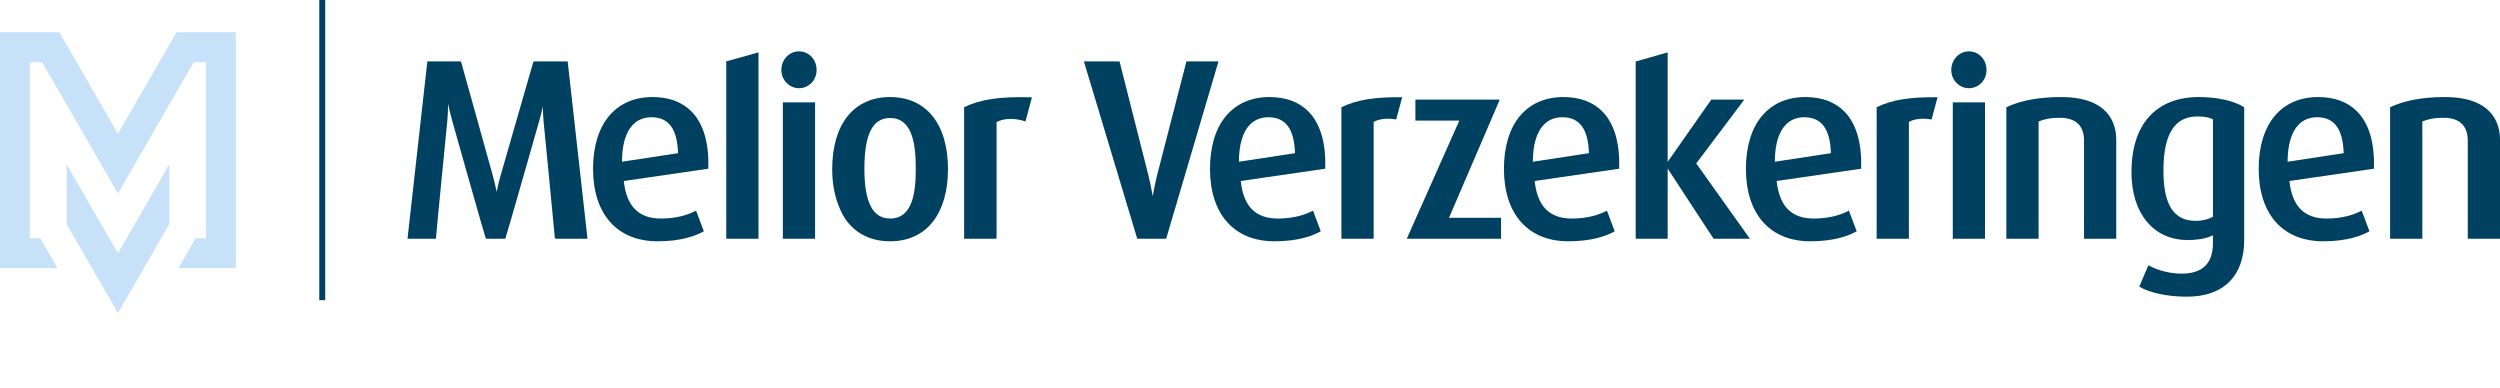
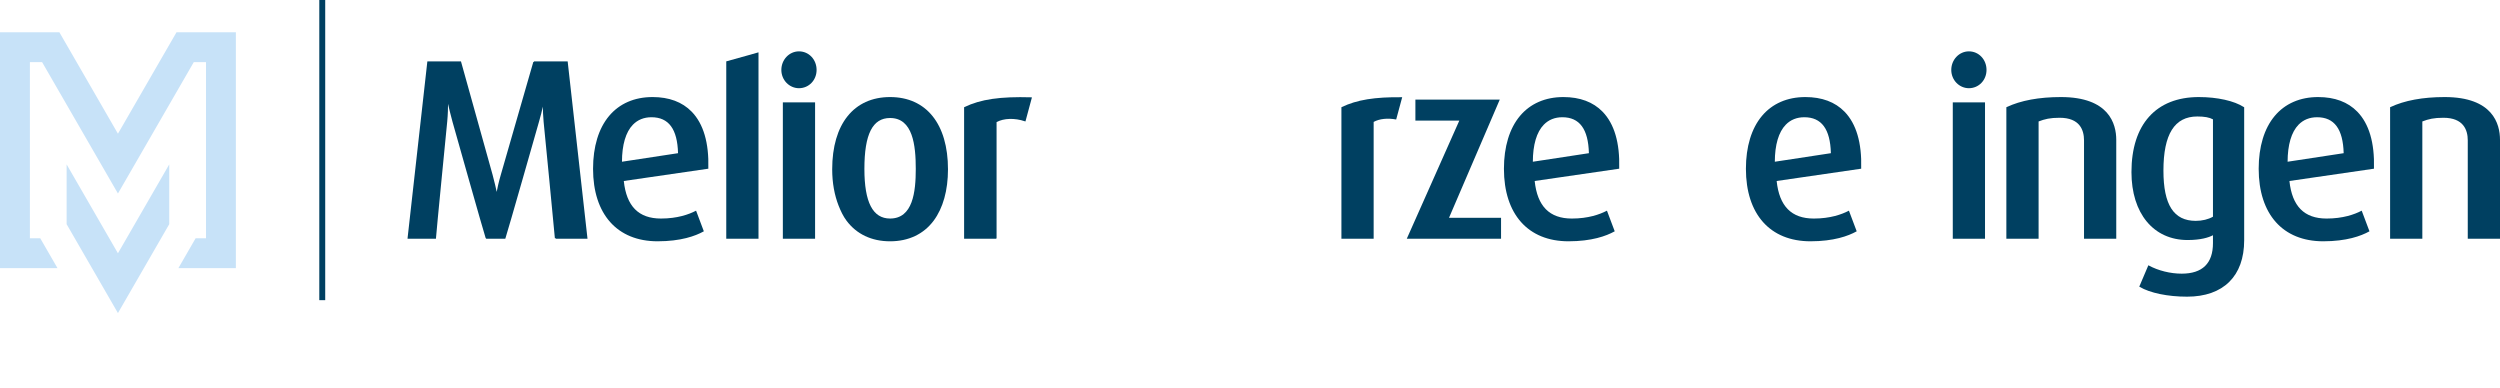
<svg xmlns="http://www.w3.org/2000/svg" xmlns:ns1="http://www.inkscape.org/namespaces/inkscape" xmlns:ns2="http://sodipodi.sourceforge.net/DTD/sodipodi-0.dtd" id="svg2" version="1.1" ns1:version="0.92.4 (5da689c313, 2019-01-14)" width="354.331" height="55" xml:space="preserve" ns2:docname="PanelSlide-Melior-LG-RGB-354x55.svg">
  <defs id="defs6">
    <clipPath clipPathUnits="userSpaceOnUse" id="clipPath24">
-       <path d="M 0,35.495 H 283.465 V 0 H 0 Z" id="path26" ns1:connector-curvature="0" />
-     </clipPath>
+       </clipPath>
  </defs>
  <ns2:namedview pagecolor="#ffffff" bordercolor="#666666" borderopacity="1" objecttolerance="10" gridtolerance="10" guidetolerance="10" ns1:pageopacity="0" ns1:pageshadow="2" ns1:window-width="1920" ns1:window-height="1017" id="namedview4" showgrid="false" ns1:zoom="2.8178006" ns1:cx="130.69079" ns1:cy="38.00978" ns1:window-x="-8" ns1:window-y="-8" ns1:window-maximized="1" ns1:current-layer="g10" />
  <g id="g10" ns1:groupmode="layer" ns1:label="Melior LG  FC" transform="matrix(1.25,0,0,-1.25,0,55)" style="display:inline">
    <g id="g1047" transform="translate(-0.852,2.542)">
      <g style="fill:#004061;fill-opacity:1" transform="translate(86.85,35.523)" id="g12">
        <path id="path14" style="fill:#004061;fill-opacity:1;fill-rule:nonzero;stroke:none" d="m 0,0 -1.16,-0.33 -2.49,-0.694 v -20.111 h 3.655 v 21.13 L 0,-0.006 Z" ns1:connector-curvature="0" />
      </g>
      <g style="fill:#004061;fill-opacity:1" transform="translate(93.268,29.851)" id="g16">
        <path id="path18" style="fill:#004061;fill-opacity:1;fill-rule:nonzero;stroke:none" d="M 0,0 H -3.649 V 0 H -3.652 V -15.462 H 0.003 V 0 Z" ns1:connector-curvature="0" />
      </g>
      <g style="fill:#004061;fill-opacity:1" transform="translate(65.218,34.493)" id="g28">
        <path id="path30" style="fill:#004061;fill-opacity:1;fill-rule:nonzero;stroke:none" d="m 0,0 h -3.811 l -0.015,-0.055 h -0.069 l -3.68,-12.779 c -0.258,-0.876 -0.405,-1.592 -0.473,-1.96 -0.077,0.377 -0.23,1.078 -0.464,1.937 L -12.086,-0.04 -12.098,0 h -3.81 l -0.007,-0.055 h -0.001 l -2.23,-19.922 -0.007,-0.068 h 0.002 l -0.007,-0.06 h 3.222 l 0.003,0.052 c 0.029,0.574 1.266,13.123 1.278,13.251 0.076,0.806 0.09,1.555 0.091,1.993 0.094,-0.429 0.273,-1.201 0.502,-2.023 0.145,-0.515 3.555,-12.599 3.756,-13.172 l 0.014,-0.041 h 0.029 c 0.002,-0.006 0.006,-0.018 0.008,-0.023 l 0.013,-0.037 h 2.17 l 0.012,0.037 c 0.231,0.662 3.772,13.101 3.808,13.226 0.193,0.654 0.34,1.269 0.439,1.717 0.006,-0.452 0.026,-1.075 0.087,-1.726 0.013,-0.127 1.242,-12.652 1.27,-13.136 l 0.004,-0.058 h 0.098 c 0,-0.002 0,-0.007 0,-0.009 l 0.004,-0.051 h 3.6 L 0.005,-0.048 Z" ns1:connector-curvature="0" />
      </g>
      <g style="fill:#004061;fill-opacity:1" transform="translate(141.327,23.12)" id="g32">
-         <path id="path34" style="fill:#004061;fill-opacity:1;fill-rule:nonzero;stroke:none" d="m 0,0 c 0.004,1.915 0.427,3.366 1.242,4.2 0.548,0.56 1.255,0.844 2.102,0.844 1.959,0 2.94,-1.343 3.013,-4.076 z m 3.46,7.333 c -2.043,0 -3.745,-0.74 -4.92,-2.141 -1.19,-1.417 -1.819,-3.489 -1.819,-5.992 0,-5.149 2.737,-8.221 7.321,-8.221 2.636,0 4.282,0.604 5.199,1.111 L 9.282,-7.888 8.423,-5.605 8.401,-5.548 8.347,-5.576 C 7.583,-5.971 6.282,-6.442 4.419,-6.442 c -2.533,0 -3.911,1.393 -4.212,4.258 l 9.539,1.387 0.045,0.006 10e-4,0.047 C 9.872,2.145 9.237,4.304 7.903,5.675 6.833,6.775 5.338,7.333 3.46,7.333" ns1:connector-curvature="0" />
-       </g>
+         </g>
      <g style="fill:#004061;fill-opacity:1" transform="translate(174.655,23.12)" id="g36">
        <path id="path38" style="fill:#004061;fill-opacity:1;fill-rule:nonzero;stroke:none" d="m 0,0 c 0.004,1.915 0.428,3.366 1.243,4.2 0.547,0.56 1.254,0.844 2.102,0.844 1.958,0 2.94,-1.343 3.012,-4.076 z m 3.46,7.333 c -2.043,0 -3.744,-0.74 -4.92,-2.141 -1.189,-1.417 -1.818,-3.489 -1.818,-5.992 0,-5.149 2.736,-8.221 7.32,-8.221 2.636,0 4.283,0.604 5.199,1.111 L 9.283,-7.888 8.424,-5.605 8.402,-5.548 8.348,-5.576 C 7.583,-5.971 6.282,-6.442 4.42,-6.442 c -2.533,0 -3.912,1.393 -4.212,4.258 l 9.538,1.387 0.046,0.006 v 0.047 C 9.873,2.145 9.237,4.304 7.903,5.675 6.833,6.775 5.338,7.333 3.46,7.333" ns1:connector-curvature="0" />
      </g>
      <g style="fill:#004061;fill-opacity:1" transform="translate(202.092,23.12)" id="g40">
        <path id="path42" style="fill:#004061;fill-opacity:1;fill-rule:nonzero;stroke:none" d="m 0,0 c 0.004,1.915 0.428,3.366 1.243,4.2 0.547,0.56 1.254,0.844 2.102,0.844 1.958,0 2.94,-1.343 3.012,-4.076 z m 3.46,7.333 c -2.043,0 -3.744,-0.74 -4.92,-2.141 -1.189,-1.417 -1.818,-3.489 -1.818,-5.992 0,-5.149 2.736,-8.221 7.32,-8.221 2.636,0 4.283,0.604 5.199,1.111 L 9.283,-7.888 8.424,-5.605 8.402,-5.548 8.348,-5.576 C 7.583,-5.971 6.282,-6.442 4.42,-6.442 c -2.533,0 -3.912,1.393 -4.212,4.258 l 9.538,1.387 0.046,0.006 10e-4,0.047 C 9.873,2.145 9.237,4.304 7.904,5.675 6.833,6.775 5.338,7.333 3.46,7.333" ns1:connector-curvature="0" />
      </g>
      <g style="fill:#004061;fill-opacity:1" transform="translate(260.234,23.12)" id="g44">
        <path id="path46" style="fill:#004061;fill-opacity:1;fill-rule:nonzero;stroke:none" d="m 0,0 c 0.004,1.915 0.428,3.366 1.242,4.2 0.548,0.56 1.255,0.844 2.102,0.844 1.959,0 2.94,-1.343 3.013,-4.076 z m 3.46,7.333 c -2.043,0 -3.745,-0.74 -4.92,-2.141 -1.19,-1.417 -1.819,-3.489 -1.819,-5.992 0,-5.149 2.737,-8.221 7.321,-8.221 2.636,0 4.283,0.604 5.199,1.111 L 9.282,-7.888 8.423,-5.605 8.401,-5.548 8.347,-5.576 C 7.583,-5.971 6.282,-6.442 4.419,-6.442 c -2.533,0 -3.911,1.393 -4.212,4.258 l 9.539,1.387 0.045,0.006 10e-4,0.047 C 9.872,2.145 9.237,4.304 7.903,5.675 6.833,6.775 5.338,7.333 3.46,7.333" ns1:connector-curvature="0" />
      </g>
      <g style="fill:#004061;fill-opacity:1" transform="translate(98.862,22.306)" id="g48">
        <path id="path50" style="fill:#004061;fill-opacity:1;fill-rule:nonzero;stroke:none" d="M 0,0 C 0,3.938 0.925,5.772 2.913,5.772 5.494,5.772 5.826,2.688 5.826,0 5.826,-2.62 5.494,-5.627 2.913,-5.627 0.953,-5.627 0,-3.787 0,0 m 2.913,8.147 c -4.11,0 -6.564,-3.062 -6.564,-8.192 0,-1.557 0.262,-2.933 0.723,-4.113 0.002,-0.003 0.002,-0.005 0.004,-0.008 0.244,-0.623 0.527,-1.207 0.893,-1.699 1.141,-1.532 2.851,-2.343 4.944,-2.343 2.094,0 3.804,0.811 4.945,2.343 1.059,1.425 1.62,3.437 1.62,5.82 0,5.13 -2.454,8.192 -6.565,8.192" ns1:connector-curvature="0" />
      </g>
      <g style="fill:#004061;fill-opacity:1" transform="translate(117.849,30.422)" id="g52">
        <path id="path54" style="fill:#004061;fill-opacity:1;fill-rule:nonzero;stroke:none" d="M 0,0 -0.069,0.002 C -3.599,0.104 -5.8,-0.215 -7.65,-1.108 l -0.031,-0.015 v -14.911 h 3.655 v 0.06 H -4 V -2.81 c 0.812,0.448 2.067,0.485 3.211,0.093 l 0.062,-0.02 0.71,2.633 0.02,0.075 h -0.011 z" ns1:connector-curvature="0" />
      </g>
      <g style="fill:#004061;fill-opacity:1" transform="translate(139.011,34.493)" id="g56">
-         <path id="path58" style="fill:#004061;fill-opacity:1;fill-rule:nonzero;stroke:none" d="m 0,0 h -3.633 l -3.324,-12.887 c -0.233,-0.935 -0.431,-2.013 -0.498,-2.392 -0.068,0.379 -0.266,1.457 -0.5,2.392 L -11.209,-0.042 -11.219,0 h -4.04 l 6.036,-20.066 0.013,-0.039 h 3.277 l 5.912,20.035 z" ns1:connector-curvature="0" />
-       </g>
+         </g>
      <g style="fill:#004061;fill-opacity:1" transform="translate(170.904,30.163)" id="g60">
        <path id="path62" style="fill:#004061;fill-opacity:1;fill-rule:nonzero;stroke:none" d="m 0,0 h -9.566 v -2.376 h 4.982 l -5.958,-13.398 H 0.146 v 2.376 h -5.9 z" ns1:connector-curvature="0" />
      </g>
      <g style="fill:#004061;fill-opacity:1" transform="translate(198.563,30.075)" id="g64">
-         <path id="path66" style="fill:#004061;fill-opacity:1;fill-rule:nonzero;stroke:none" d="M 0,0 0.066,0.087 H -3.676 L -8.621,-6.969 V 5.443 l -3.626,-1.032 v -20.098 h 3.626 v 7.953 l 5.19,-7.928 0.015,-0.025 h 4.118 l -6.083,8.54 z" ns1:connector-curvature="0" />
-       </g>
+         </g>
      <g style="fill:#004061;fill-opacity:1" transform="translate(234.532,30.453)" id="g68">
        <path id="path70" style="fill:#004061;fill-opacity:1;fill-rule:nonzero;stroke:none" d="m 0,0 c -2.48,0 -4.551,-0.384 -6.156,-1.139 l -0.031,-0.015 v -14.911 h 3.655 v 13.299 c 0.701,0.272 1.298,0.418 2.387,0.418 2.285,0 2.764,-1.392 2.764,-2.561 V -16.065 H 6.274 V -4.85 C 6.274,-3.039 5.458,0 0,0" ns1:connector-curvature="0" />
      </g>
      <g style="fill:#004061;fill-opacity:1" transform="translate(251.771,16.887)" id="g72">
        <path id="path74" style="fill:#004061;fill-opacity:1;fill-rule:nonzero;stroke:none" d="m 0,0 c -0.53,-0.304 -1.221,-0.471 -1.95,-0.471 -2.501,0 -3.666,1.811 -3.666,5.7 0,4.128 1.256,6.135 3.84,6.135 0.81,0 1.36,-0.1 1.776,-0.326 z m -1.602,13.566 c -4.855,0 -7.64,-3.102 -7.64,-8.511 0,-4.677 2.497,-7.699 6.362,-7.699 1.509,0 2.391,0.287 2.88,0.544 v -0.896 c 0,-2.297 -1.194,-3.462 -3.548,-3.462 -1.277,0 -2.669,0.346 -3.723,0.923 l -0.053,0.03 -1.012,-2.381 -0.019,-0.045 0.041,-0.024 c 1.181,-0.696 3.191,-1.112 5.375,-1.112 4.117,0 6.478,2.33 6.478,6.391 v 15.084 l -0.025,0.015 c -1.105,0.716 -3.017,1.143 -5.116,1.143" ns1:connector-curvature="0" />
      </g>
      <g style="fill:#004061;fill-opacity:1" transform="translate(278.043,30.453)" id="g76">
        <path id="path78" style="fill:#004061;fill-opacity:1;fill-rule:nonzero;stroke:none" d="m 0,0 c -2.48,0 -4.551,-0.384 -6.156,-1.139 l -0.031,-0.015 v -14.911 h 3.655 v 13.299 c 0.701,0.272 1.298,0.418 2.387,0.418 2.284,0 2.764,-1.392 2.764,-2.561 V -16.065 H 6.274 V -4.85 C 6.274,-3.039 5.458,0 0,0" ns1:connector-curvature="0" />
      </g>
      <g style="fill:#004061;fill-opacity:1" transform="translate(91.444,35.635)" id="g80">
        <path id="path82" style="fill:#004061;fill-opacity:1;fill-rule:nonzero;stroke:none" d="m 0,0 c -1.102,0 -1.998,-0.945 -1.998,-2.106 0,-1.143 0.896,-2.072 1.998,-2.072 1.121,0 1.998,0.91 1.998,2.072 C 1.998,-0.925 1.121,0 0,0" ns1:connector-curvature="0" />
      </g>
      <path id="path84" style="fill:#004061;fill-opacity:1;fill-rule:nonzero;stroke:none" d="m 222.27,14.388 h 3.655 v 15.462 h -3.655 z" ns1:connector-curvature="0" />
      <g style="fill:#004061;fill-opacity:1" transform="translate(224.097,35.635)" id="g86">
        <path id="path88" style="fill:#004061;fill-opacity:1;fill-rule:nonzero;stroke:none" d="m 0,0 c -1.102,0 -1.998,-0.945 -1.998,-2.106 0,-1.143 0.896,-2.072 1.998,-2.072 1.12,0 1.998,0.91 1.998,2.072 C 1.998,-0.925 1.12,0 0,0" ns1:connector-curvature="0" />
      </g>
      <g style="fill:#004061;fill-opacity:1" transform="translate(152.95,29.299)" id="g90">
        <path id="path92" style="fill:#004061;fill-opacity:1;fill-rule:nonzero;stroke:none" d="m 0,0 v -14.911 h 3.655 v 13.246 c 0.657,0.365 1.607,0.456 2.554,0.274 L 6.891,1.135 C 3.784,1.173 1.75,0.844 0.031,0.015 Z" ns1:connector-curvature="0" />
      </g>
      <g style="fill:#004061;fill-opacity:1" transform="translate(213.638,29.299)" id="g94">
-         <path id="path96" style="fill:#004061;fill-opacity:1;fill-rule:nonzero;stroke:none" d="m 0,0 v -14.911 h 3.655 v 13.246 c 0.661,0.367 1.617,0.457 2.57,0.271 L 6.907,1.135 C 3.792,1.174 1.752,0.846 0.031,0.015 Z" ns1:connector-curvature="0" />
-       </g>
+         </g>
      <path id="path100" style="fill:#c7e2f8;fill-opacity:1;fill-rule:nonzero;stroke:none" d="m 20.867,37.801 -6.642,-11.503 -6.641,11.503 H 0.852 v -26.746 H 7.37 l -1.957,3.39 h -1.171 v 19.966 h 1.385 v -0.001 l 8.598,-14.892 8.598,14.892 v 0.001 h 1.386 v -19.966 h -1.174 l -1.956,-3.39 h 6.519 v 26.746 z" ns1:connector-curvature="0" />
      <g style="fill:#c7e2f8;fill-opacity:1" transform="translate(8.406,22.818)" id="g102">
        <path id="path104" style="fill:#c7e2f8;fill-opacity:1;fill-rule:nonzero;stroke:none" d="m 0,0 v -6.779 l 5.818,-10.077 5.818,10.077 V 0 L 5.818,-10.078 Z" ns1:connector-curvature="0" />
      </g>
      <path id="path106" style="fill:#004061;fill-opacity:1;fill-rule:nonzero;stroke:none" d="m 37.056,7.424 h 0.671 V 41.458 h -0.671 z" ns1:connector-curvature="0" />
      <path ns1:connector-curvature="0" d="m 71.375,23.12 c 0.004,1.915 0.428,3.366 1.242,4.2 0.548,0.56 1.255,0.844 2.102,0.844 1.959,0 2.94,-1.343 3.013,-4.076 z m 3.46,7.333 c -2.043,0 -3.745,-0.74 -4.92,-2.141 -1.19,-1.417 -1.819,-3.489 -1.819,-5.992 0,-5.149 2.737,-8.221 7.321,-8.221 2.636,0 4.283,0.604 5.199,1.111 l 0.041,0.022 -0.859,2.283 -0.022,0.057 -0.054,-0.028 c -0.764,-0.395 -2.065,-0.866 -3.928,-0.866 -2.533,0 -3.911,1.393 -4.212,4.258 l 9.539,1.387 0.045,0.006 0.001,0.047 c 0.08,2.889 -0.555,5.048 -1.889,6.419 -1.07,1.1 -2.565,1.658 -4.443,1.658" style="fill:#004061;fill-opacity:1;fill-rule:nonzero;stroke:none" id="path110" />
    </g>
  </g>
</svg>